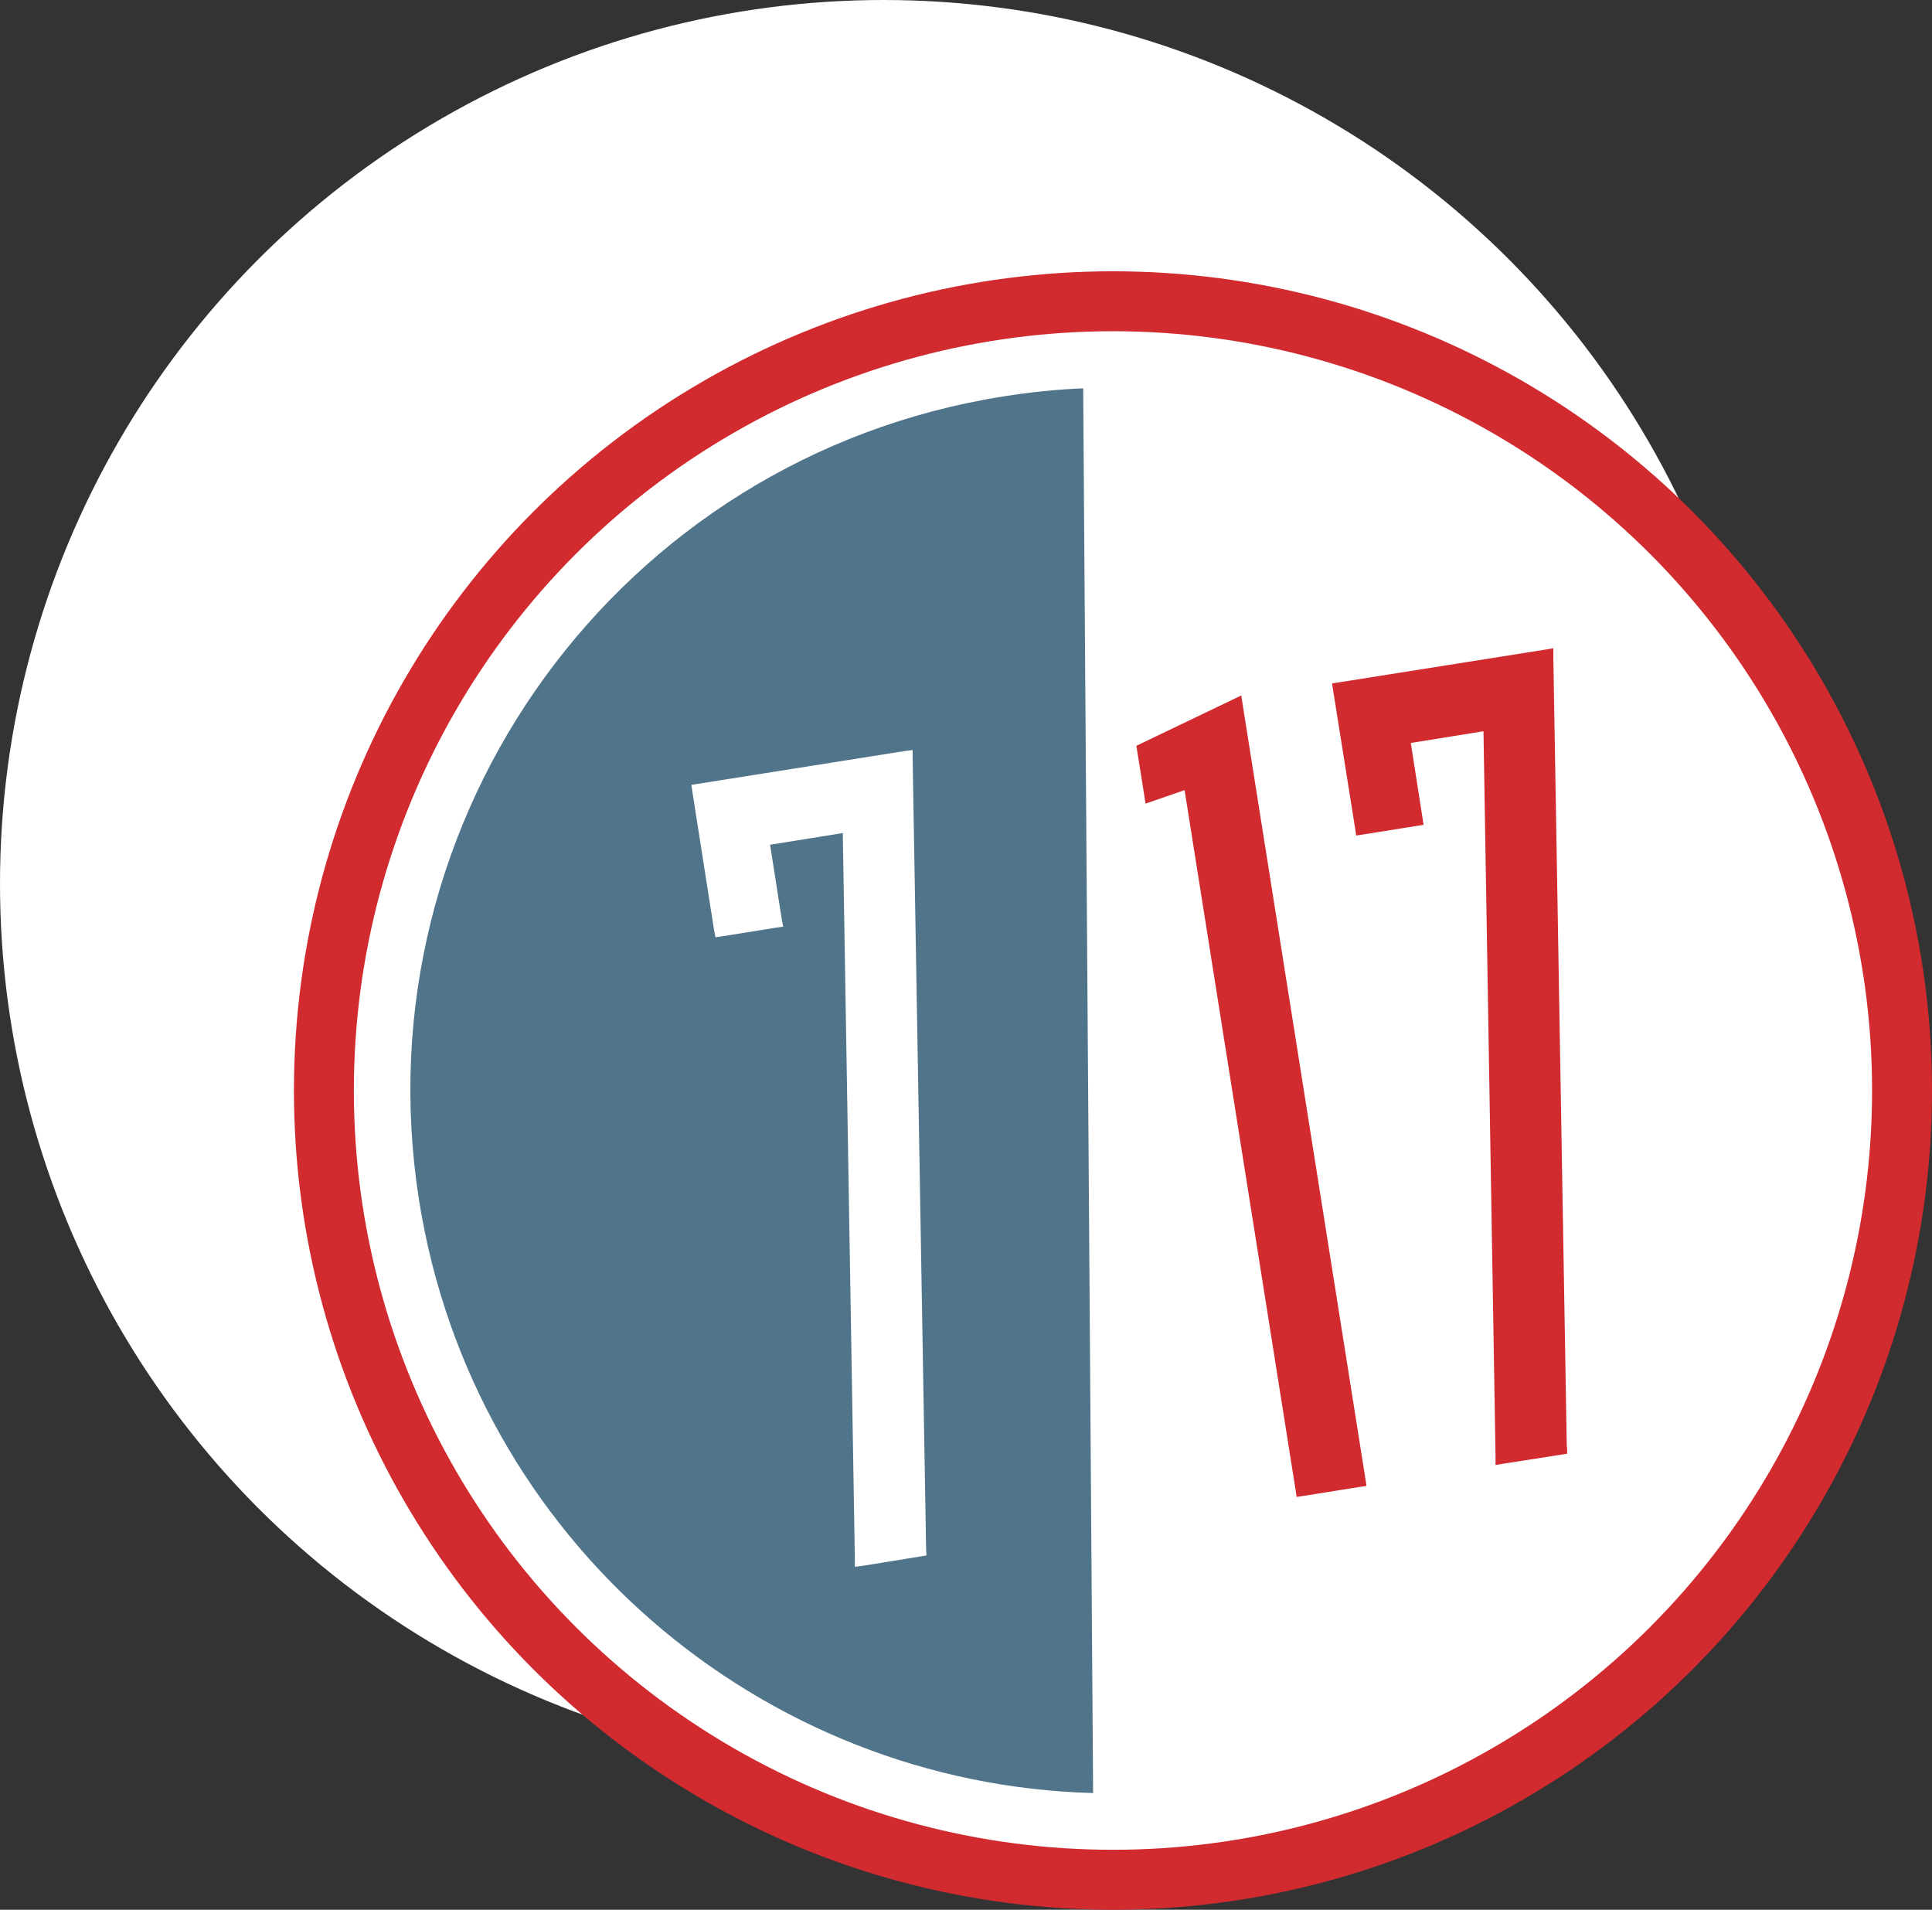
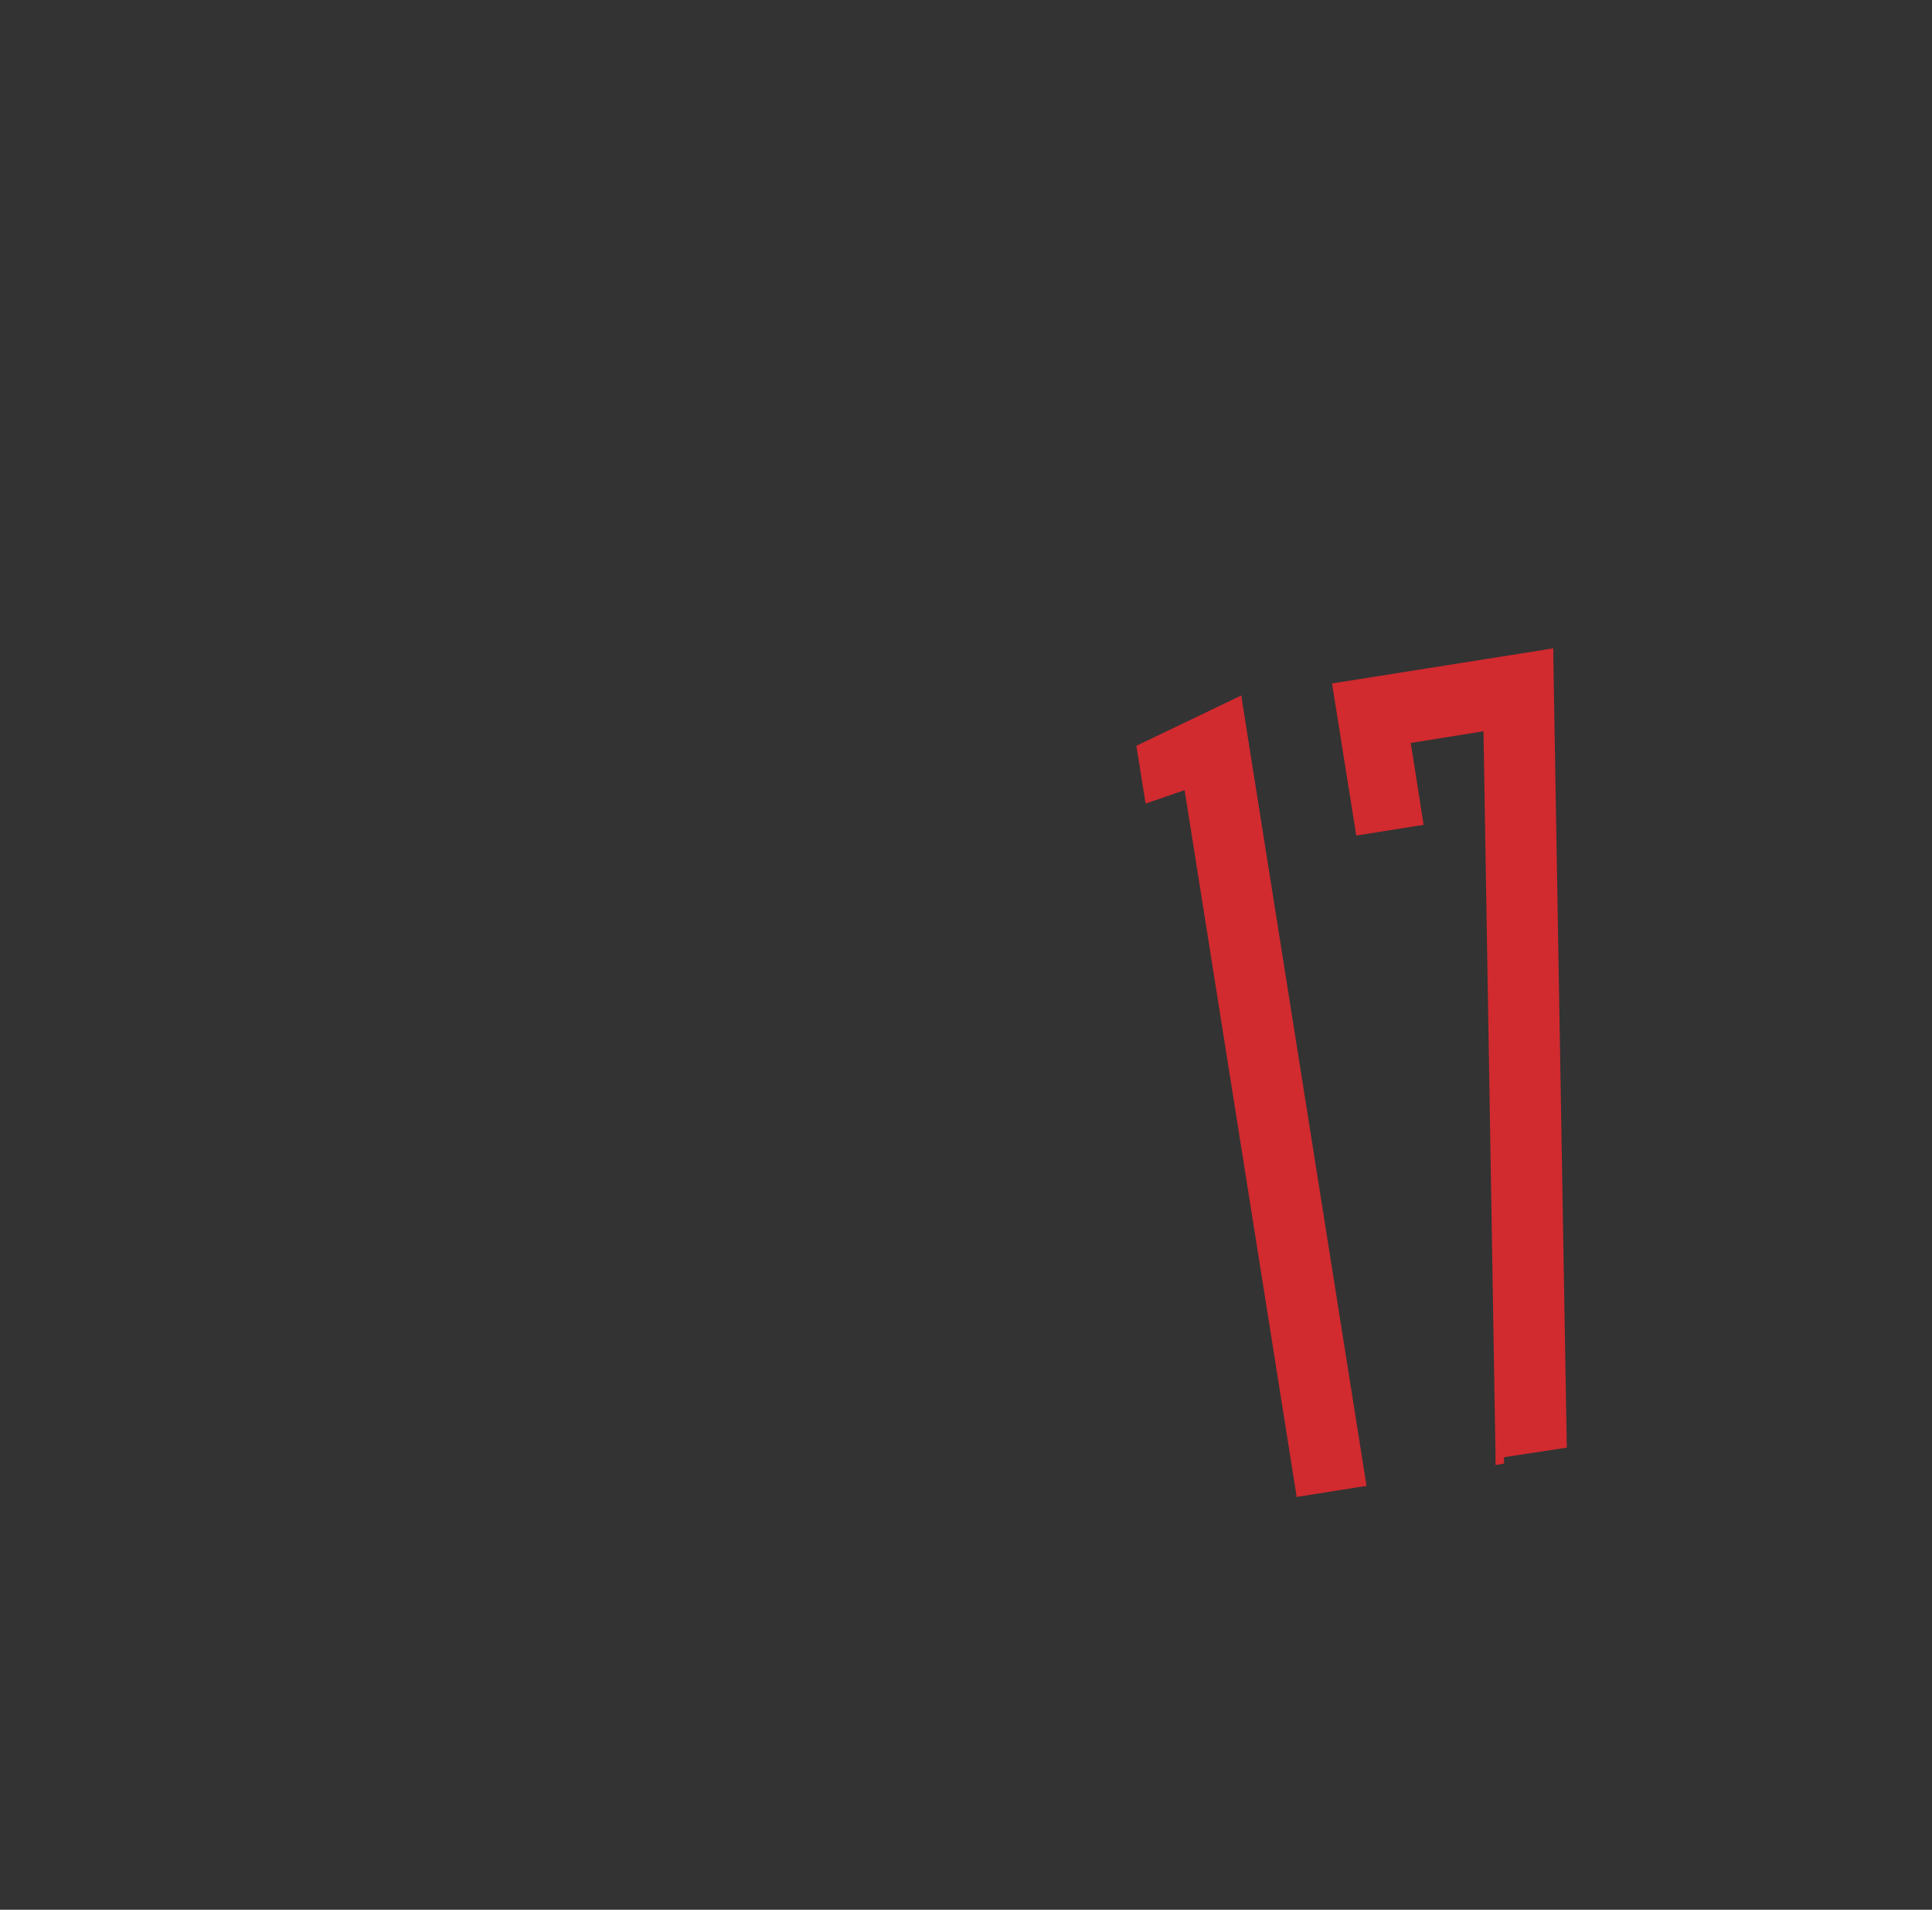
<svg xmlns="http://www.w3.org/2000/svg" id="Layer_2" data-name="Layer 2" viewBox="0 0 54.49 53.85">
  <rect x="0" y="0" width="54.49" height="53.85" fill="#333333" stroke="none" />
  <defs>
    <style>
      .cls-1 {
        fill: #d12a2f;
      }

      .cls-2 {
        fill: #50748a;
      }

      .cls-3 {
        fill: #fff;
      }
    </style>
  </defs>
  <g id="Layer_1-2" data-name="Layer 1">
    <g>
-       <circle class="cls-3" cx="24.92" cy="24.92" r="24.92" />
      <g id="b">
        <g id="c">
          <g>
-             <circle class="cls-1" cx="31.39" cy="30.75" r="23.1" />
-             <circle class="cls-3" cx="31.39" cy="30.75" r="21.41" />
            <g>
-               <path class="cls-2" d="M28.29,11.18c-10.81,1.71-18.18,11.86-16.47,22.67,1.52,9.58,9.66,16.46,19.01,16.71l-.28-39.61c-.75.03-1.51.11-2.26.23h0Z" />
-               <polygon class="cls-3" points="25.74 21.38 25.74 21.15 25.5 21.18 19.7 22.1 19.5 22.13 19.53 22.34 20.14 26.23 20.18 26.43 20.38 26.4 21.88 26.16 22.09 26.13 22.05 25.93 21.72 23.82 23.77 23.49 24.11 43.95 24.11 44.18 24.35 44.15 25.95 43.89 26.13 43.86 26.12 43.68 25.74 21.38" />
-             </g>
-             <path class="cls-1" d="M44.19,40.82l-.38-22.3v-.24s-.24.04-.24.04l-5.8.92-.2.03.03.2.62,3.89.03.2.2-.03,1.5-.24.2-.03-.03-.2-.33-2.11,2.05-.33.34,20.45v.24s.24-.04.24-.04l1.6-.25.18-.03v-.18s0,0,0,0ZM35.05,19.88l-.04-.27-.25.12-2.71,1.3.26,1.63,1.1-.38,3.13,19.73.03.2.2-.03,1.57-.25.2-.03-.03-.2-3.46-21.82h0Z" />
+               </g>
+             <path class="cls-1" d="M44.19,40.82l-.38-22.3v-.24s-.24.04-.24.04l-5.8.92-.2.03.03.2.62,3.89.03.2.2-.03,1.5-.24.2-.03-.03-.2-.33-2.11,2.05-.33.34,20.45v.24s.24-.04.24-.04v-.18s0,0,0,0ZM35.05,19.88l-.04-.27-.25.12-2.71,1.3.26,1.63,1.1-.38,3.13,19.73.03.2.2-.03,1.57-.25.2-.03-.03-.2-3.46-21.82h0Z" />
          </g>
        </g>
      </g>
    </g>
  </g>
</svg>